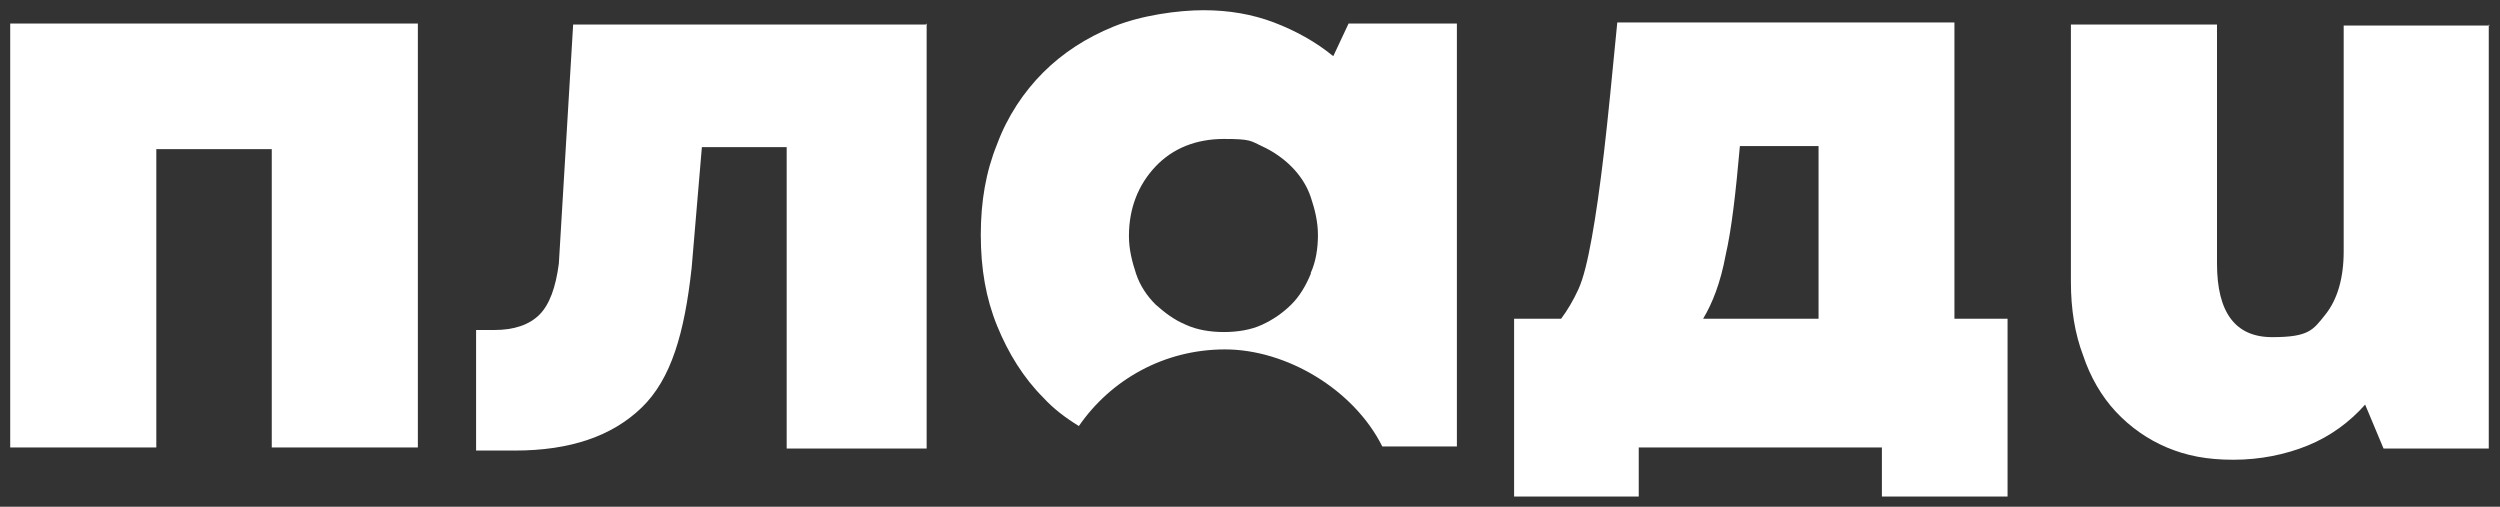
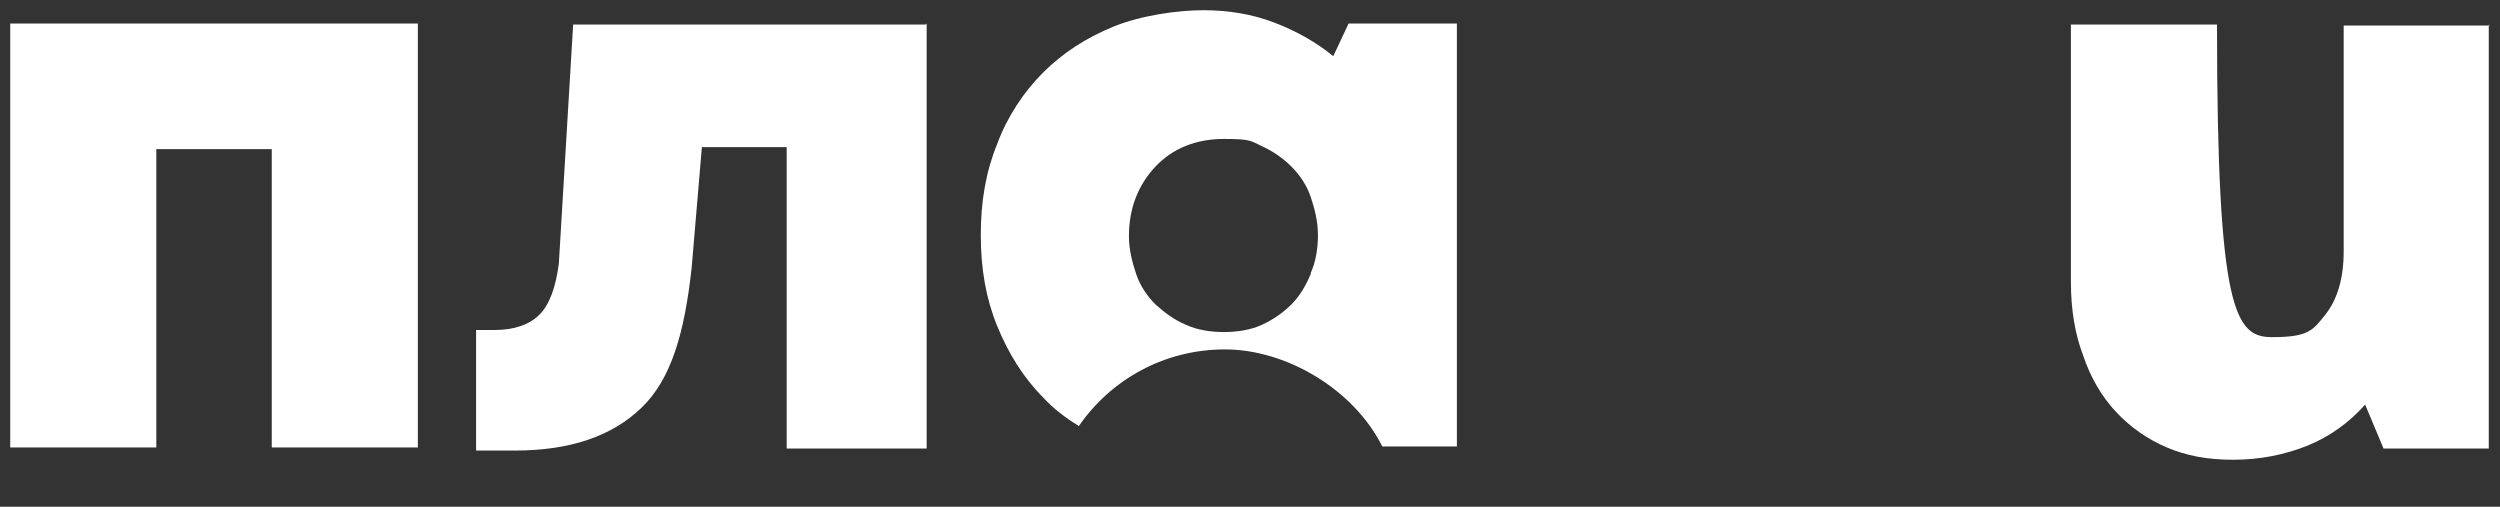
<svg xmlns="http://www.w3.org/2000/svg" viewBox="0 0 244.70 49.60" data-guides="{&quot;vertical&quot;:[],&quot;horizontal&quot;:[]}">
  <rect x="0" y="0" width="244.70" height="49.60" fill="#333333" stroke="none" />
  <path fill="#ffffff" stroke="none" fill-opacity="1" stroke-width="1" stroke-opacity="1" color="rgb(51, 51, 51)" class="st1" id="tSvgc8427198a8" title="Path 62" d="M40.9 2.3C40.9 16.133 40.9 29.966 40.9 43.8C36.133 43.8 31.367 43.8 26.6 43.8C26.6 34.066 26.6 24.333 26.6 14.6C22.833 14.6 19.067 14.6 15.3 14.6C15.3 24.333 15.3 34.066 15.3 43.8C10.533 43.8 5.767 43.8 1 43.8C1 29.966 1 16.133 1 2.3C14.3 2.3 27.6 2.3 40.9 2.3Z" />
  <path fill="#ffffff" stroke="none" fill-opacity="1" stroke-width="1" stroke-opacity="1" color="rgb(51, 51, 51)" class="st1" id="tSvgf31993eae2" title="Path 63" d="M90.7 2.3C90.7 16.166 90.7 30.033 90.7 43.9C86.133 43.9 81.567 43.9 77 43.9C77 34.066 77 24.233 77 14.4C74.233 14.4 71.467 14.4 68.7 14.4C68.367 18.333 68.033 22.267 67.7 26.2C67 32.6 65.7 37.1 62.8 39.9C59.9 42.7 55.8 44.1 50.4 44.1C49.133 44.1 47.867 44.1 46.6 44.1C46.6 40.166 46.6 36.233 46.6 32.3C47.2 32.3 47.8 32.3 48.4 32.3C50.3 32.3 51.8 31.8 52.8 30.8C53.8 29.8 54.4 28.1 54.7 25.8C55.167 18 55.633 10.2 56.1 2.4C67.6 2.4 79.1 2.4 90.6 2.4C90.633 2.366 90.667 2.333 90.7 2.3Z" />
-   <path fill="#ffffff" stroke="none" fill-opacity="1" stroke-width="1" stroke-opacity="1" color="rgb(51, 51, 51)" class="st1" id="tSvg1936dbdf857" title="Path 64" d="M243.6 2.4C243.6 16.233 243.6 30.067 243.6 43.9C240.167 43.9 236.733 43.9 233.3 43.9C232.7 42.467 232.1 41.033 231.5 39.6C230 41.3 228.1 42.7 225.9 43.6C223.7 44.5 221.2 45 218.6 45C216 45 214 44.6 212.1 43.8C210.2 43 208.5 41.8 207.1 40.3C205.7 38.8 204.6 36.9 203.9 34.8C203.1 32.7 202.7 30.3 202.7 27.6C202.7 19.2 202.7 10.8 202.7 2.4C207.467 2.4 212.233 2.4 217 2.4C217 10.2 217 18 217 25.8C217 30.6 218.8 33 222.4 33C226 33 226.4 32.3 227.6 30.8C228.8 29.3 229.4 27.2 229.4 24.6C229.4 17.233 229.4 9.867 229.4 2.5C234.167 2.5 238.933 2.5 243.7 2.5C243.667 2.466 243.633 2.433 243.6 2.4Z" />
+   <path fill="#ffffff" stroke="none" fill-opacity="1" stroke-width="1" stroke-opacity="1" color="rgb(51, 51, 51)" class="st1" id="tSvg1936dbdf857" title="Path 64" d="M243.6 2.4C243.6 16.233 243.6 30.067 243.6 43.9C240.167 43.9 236.733 43.9 233.3 43.9C232.7 42.467 232.1 41.033 231.5 39.6C230 41.3 228.1 42.7 225.9 43.6C223.7 44.5 221.2 45 218.6 45C216 45 214 44.6 212.1 43.8C210.2 43 208.5 41.8 207.1 40.3C205.7 38.8 204.6 36.9 203.9 34.8C203.1 32.7 202.7 30.3 202.7 27.6C202.7 19.2 202.7 10.8 202.7 2.4C207.467 2.4 212.233 2.4 217 2.4C217 30.6 218.8 33 222.4 33C226 33 226.4 32.3 227.6 30.8C228.8 29.3 229.4 27.2 229.4 24.6C229.4 17.233 229.4 9.867 229.4 2.5C234.167 2.5 238.933 2.5 243.7 2.5C243.667 2.466 243.633 2.433 243.6 2.4Z" />
  <path fill="#ffffff" stroke="none" fill-opacity="1" stroke-width="1" stroke-opacity="1" color="rgb(51, 51, 51)" class="st1" id="tSvge33580a163" title="Path 65" d="M132 2.3C131.5 3.366 131 4.433 130.5 5.5C128.8 4.1 126.8 3 124.7 2.2C122.6 1.4 120.3 1 117.8 1C115.3 1 111.7 1.5 109 2.6C106.3 3.7 104 5.2 102.1 7.1C100.2 9 98.6 11.4 97.6 14.1C96.5 16.8 96 19.7 96 23C96 26.3 96.5 29.2 97.6 31.9C98.7 34.6 100.2 37 102.1 38.9C103.1 40 104.3 40.9 105.6 41.7C108.7 37.2 113.9 34.2 119.9 34.2C125.9 34.2 132.5 38.1 135.3 43.7C137.733 43.7 140.167 43.7 142.6 43.7C142.6 29.9 142.6 16.1 142.6 2.3C139.067 2.3 135.533 2.3 132 2.3ZM128.3 26.8C127.8 28 127.2 29 126.4 29.8C125.6 30.6 124.6 31.3 123.5 31.8C122.4 32.3 121.1 32.5 119.8 32.5C118.5 32.5 117.2 32.3 116.1 31.8C114.9 31.3 114 30.6 113.1 29.8C112.3 29 111.6 28 111.2 26.8C110.8 25.6 110.5 24.4 110.5 23.1C110.5 20.4 111.4 18.1 113.1 16.3C114.8 14.5 117.1 13.6 119.8 13.6C122.5 13.6 122.4 13.8 123.5 14.3C124.6 14.8 125.6 15.5 126.4 16.3C127.2 17.1 127.9 18.1 128.3 19.3C128.7 20.5 129 21.7 129 23C129 24.3 128.8 25.6 128.3 26.7C128.3 26.733 128.3 26.767 128.3 26.8Z" />
-   <path fill="#ffffff" stroke="none" fill-opacity="1" stroke-width="1" stroke-opacity="1" color="rgb(51, 51, 51)" class="st1" id="tSvgb8515a697d" title="Path 66" d="M160.4 48.6C160.4 47 160.4 45.4 160.4 43.8C168.333 43.8 176.267 43.8 184.2 43.8C184.2 45.4 184.2 47 184.2 48.6C188.3 48.6 192.4 48.6 196.5 48.6C196.5 42.8 196.5 37 196.5 31.2C194.767 31.2 193.033 31.2 191.3 31.2C191.3 21.533 191.3 11.867 191.3 2.2C180.3 2.2 169.3 2.2 158.3 2.2C157.8 7.3 157.4 11.5 157 14.9C156.6 18.3 156.2 21.1 155.8 23.3C155.4 25.5 155 27.2 154.5 28.3C154 29.4 153.4 30.4 152.8 31.2C151.267 31.2 149.733 31.2 148.2 31.2C148.2 37 148.2 42.8 148.2 48.6C152.267 48.6 156.333 48.6 160.4 48.6ZM168.9 25C169.5 22.4 169.9 18.8 170.3 14.3C172.867 14.3 175.433 14.3 178 14.3C178 19.933 178 25.567 178 31.2C174.233 31.2 170.467 31.2 166.7 31.2C167.6 29.7 168.4 27.7 168.9 25Z" />
  <defs />
</svg>